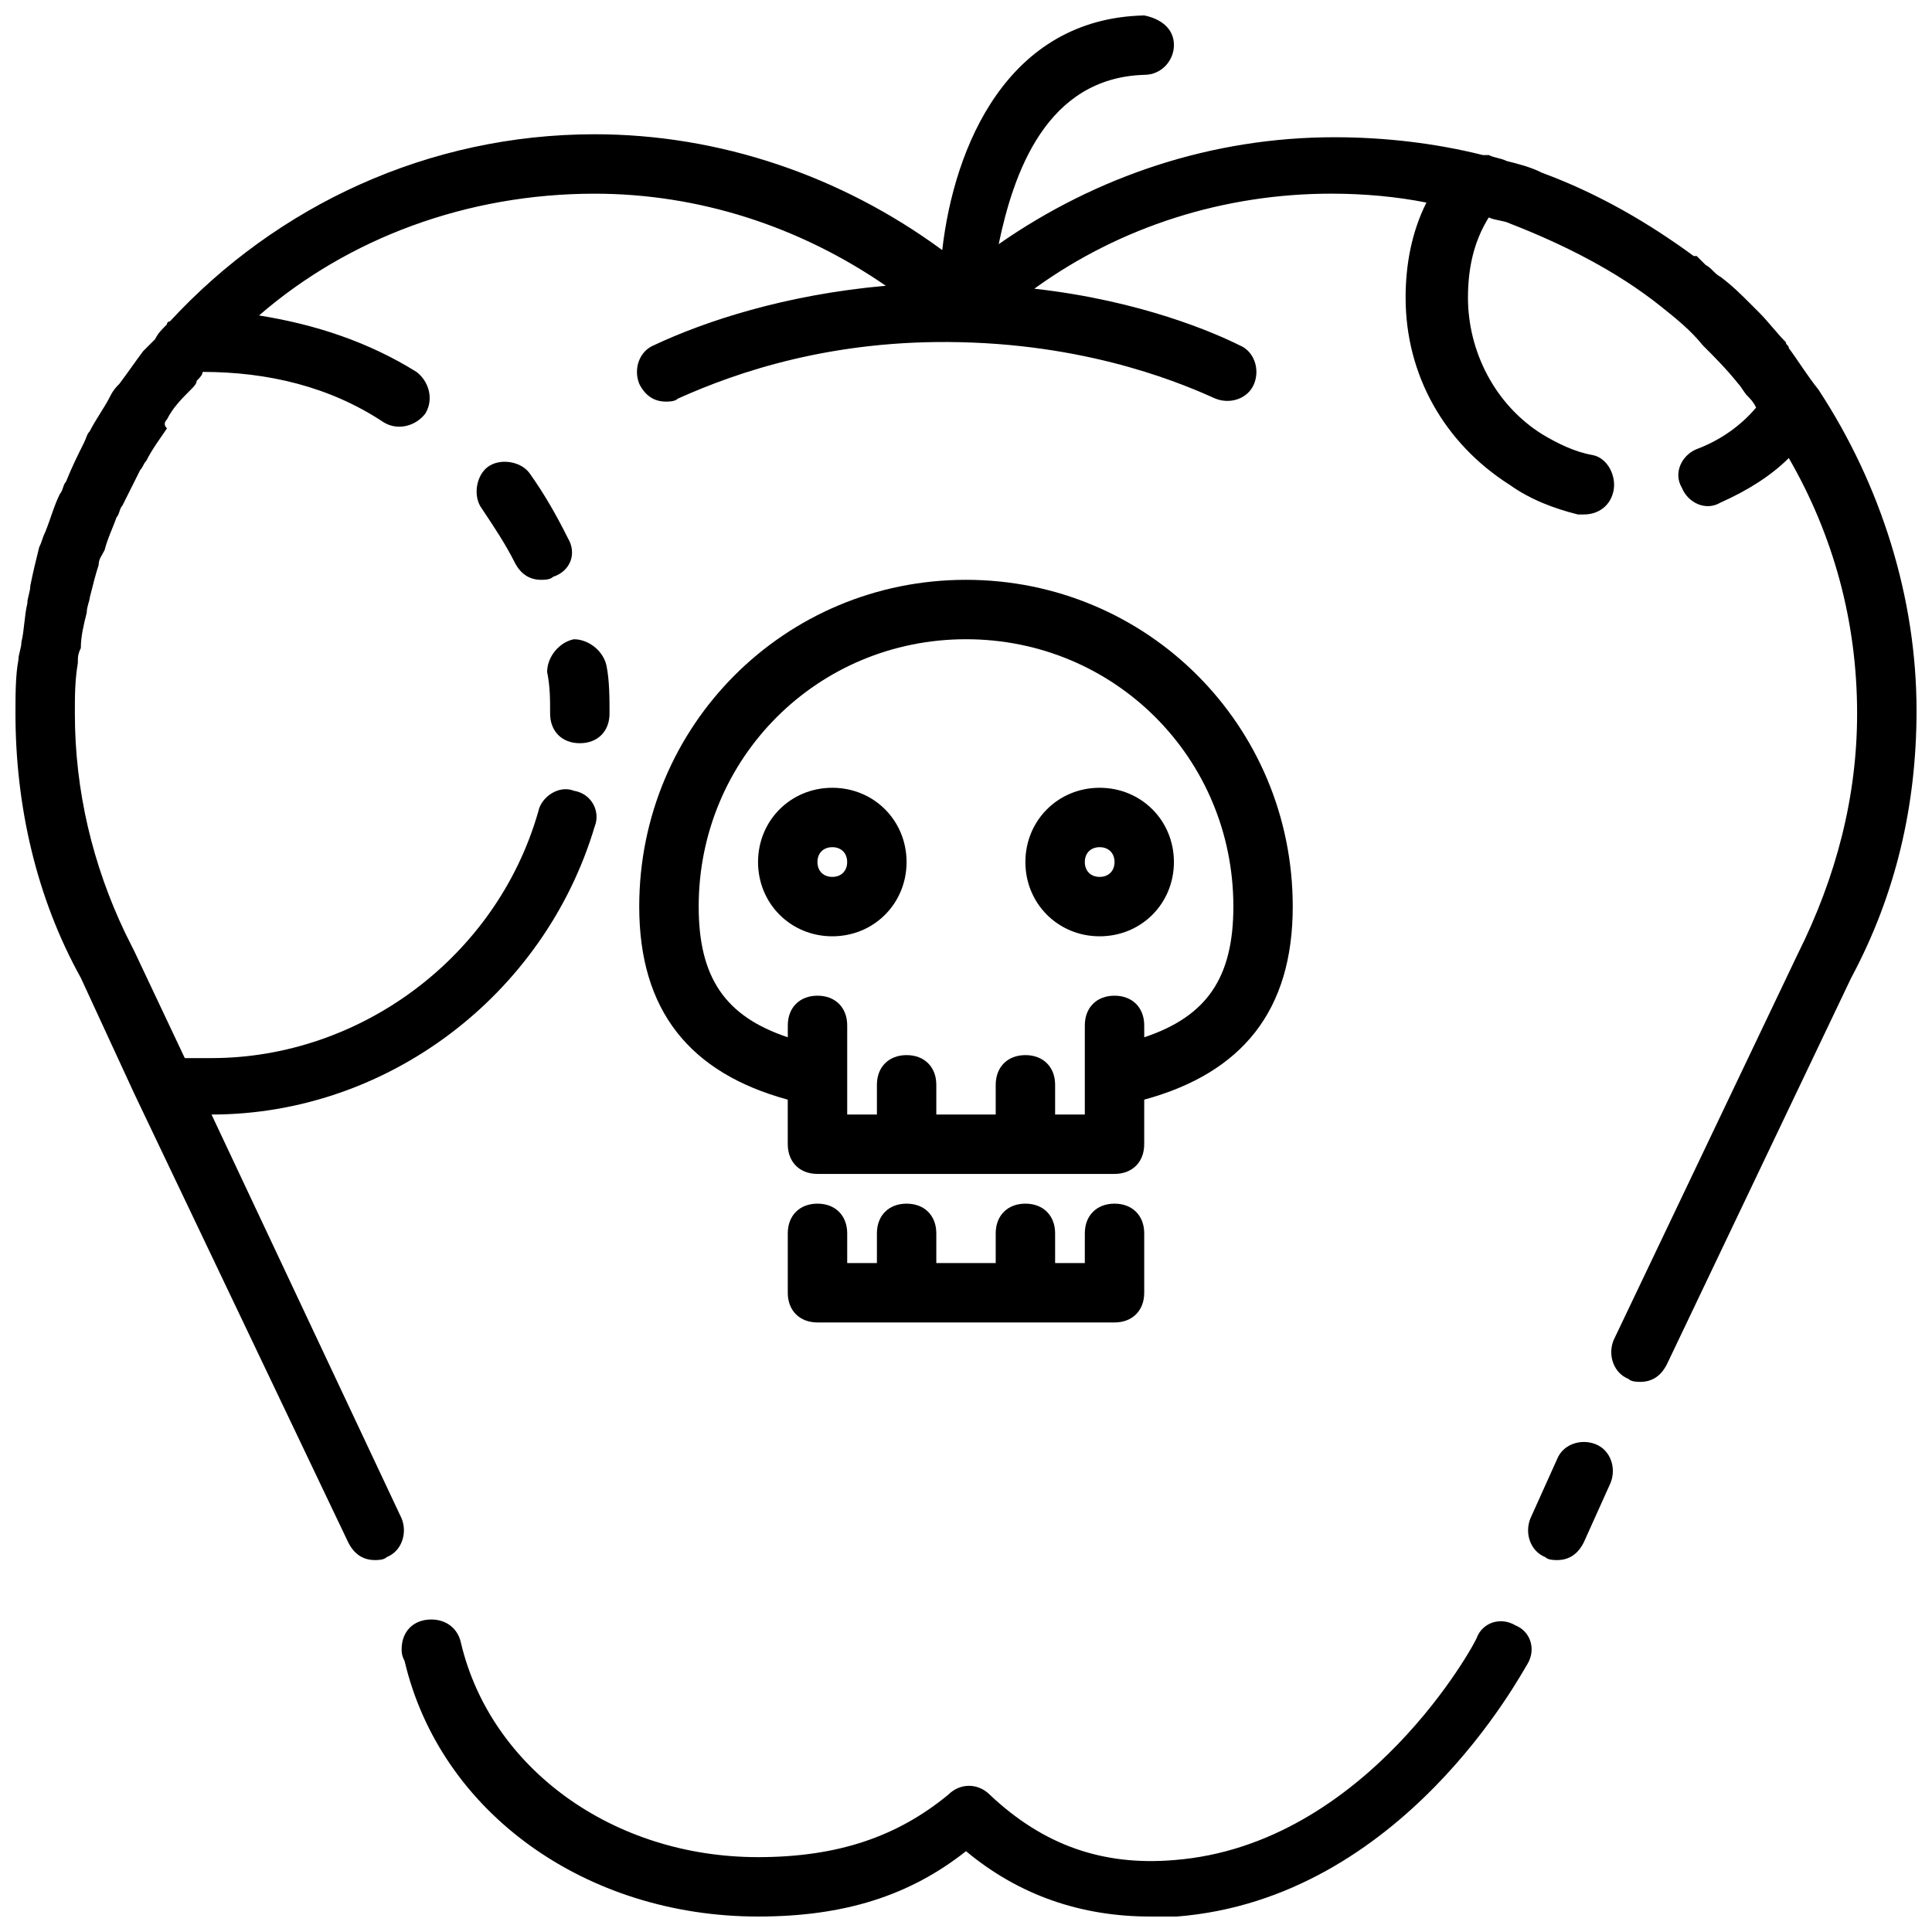
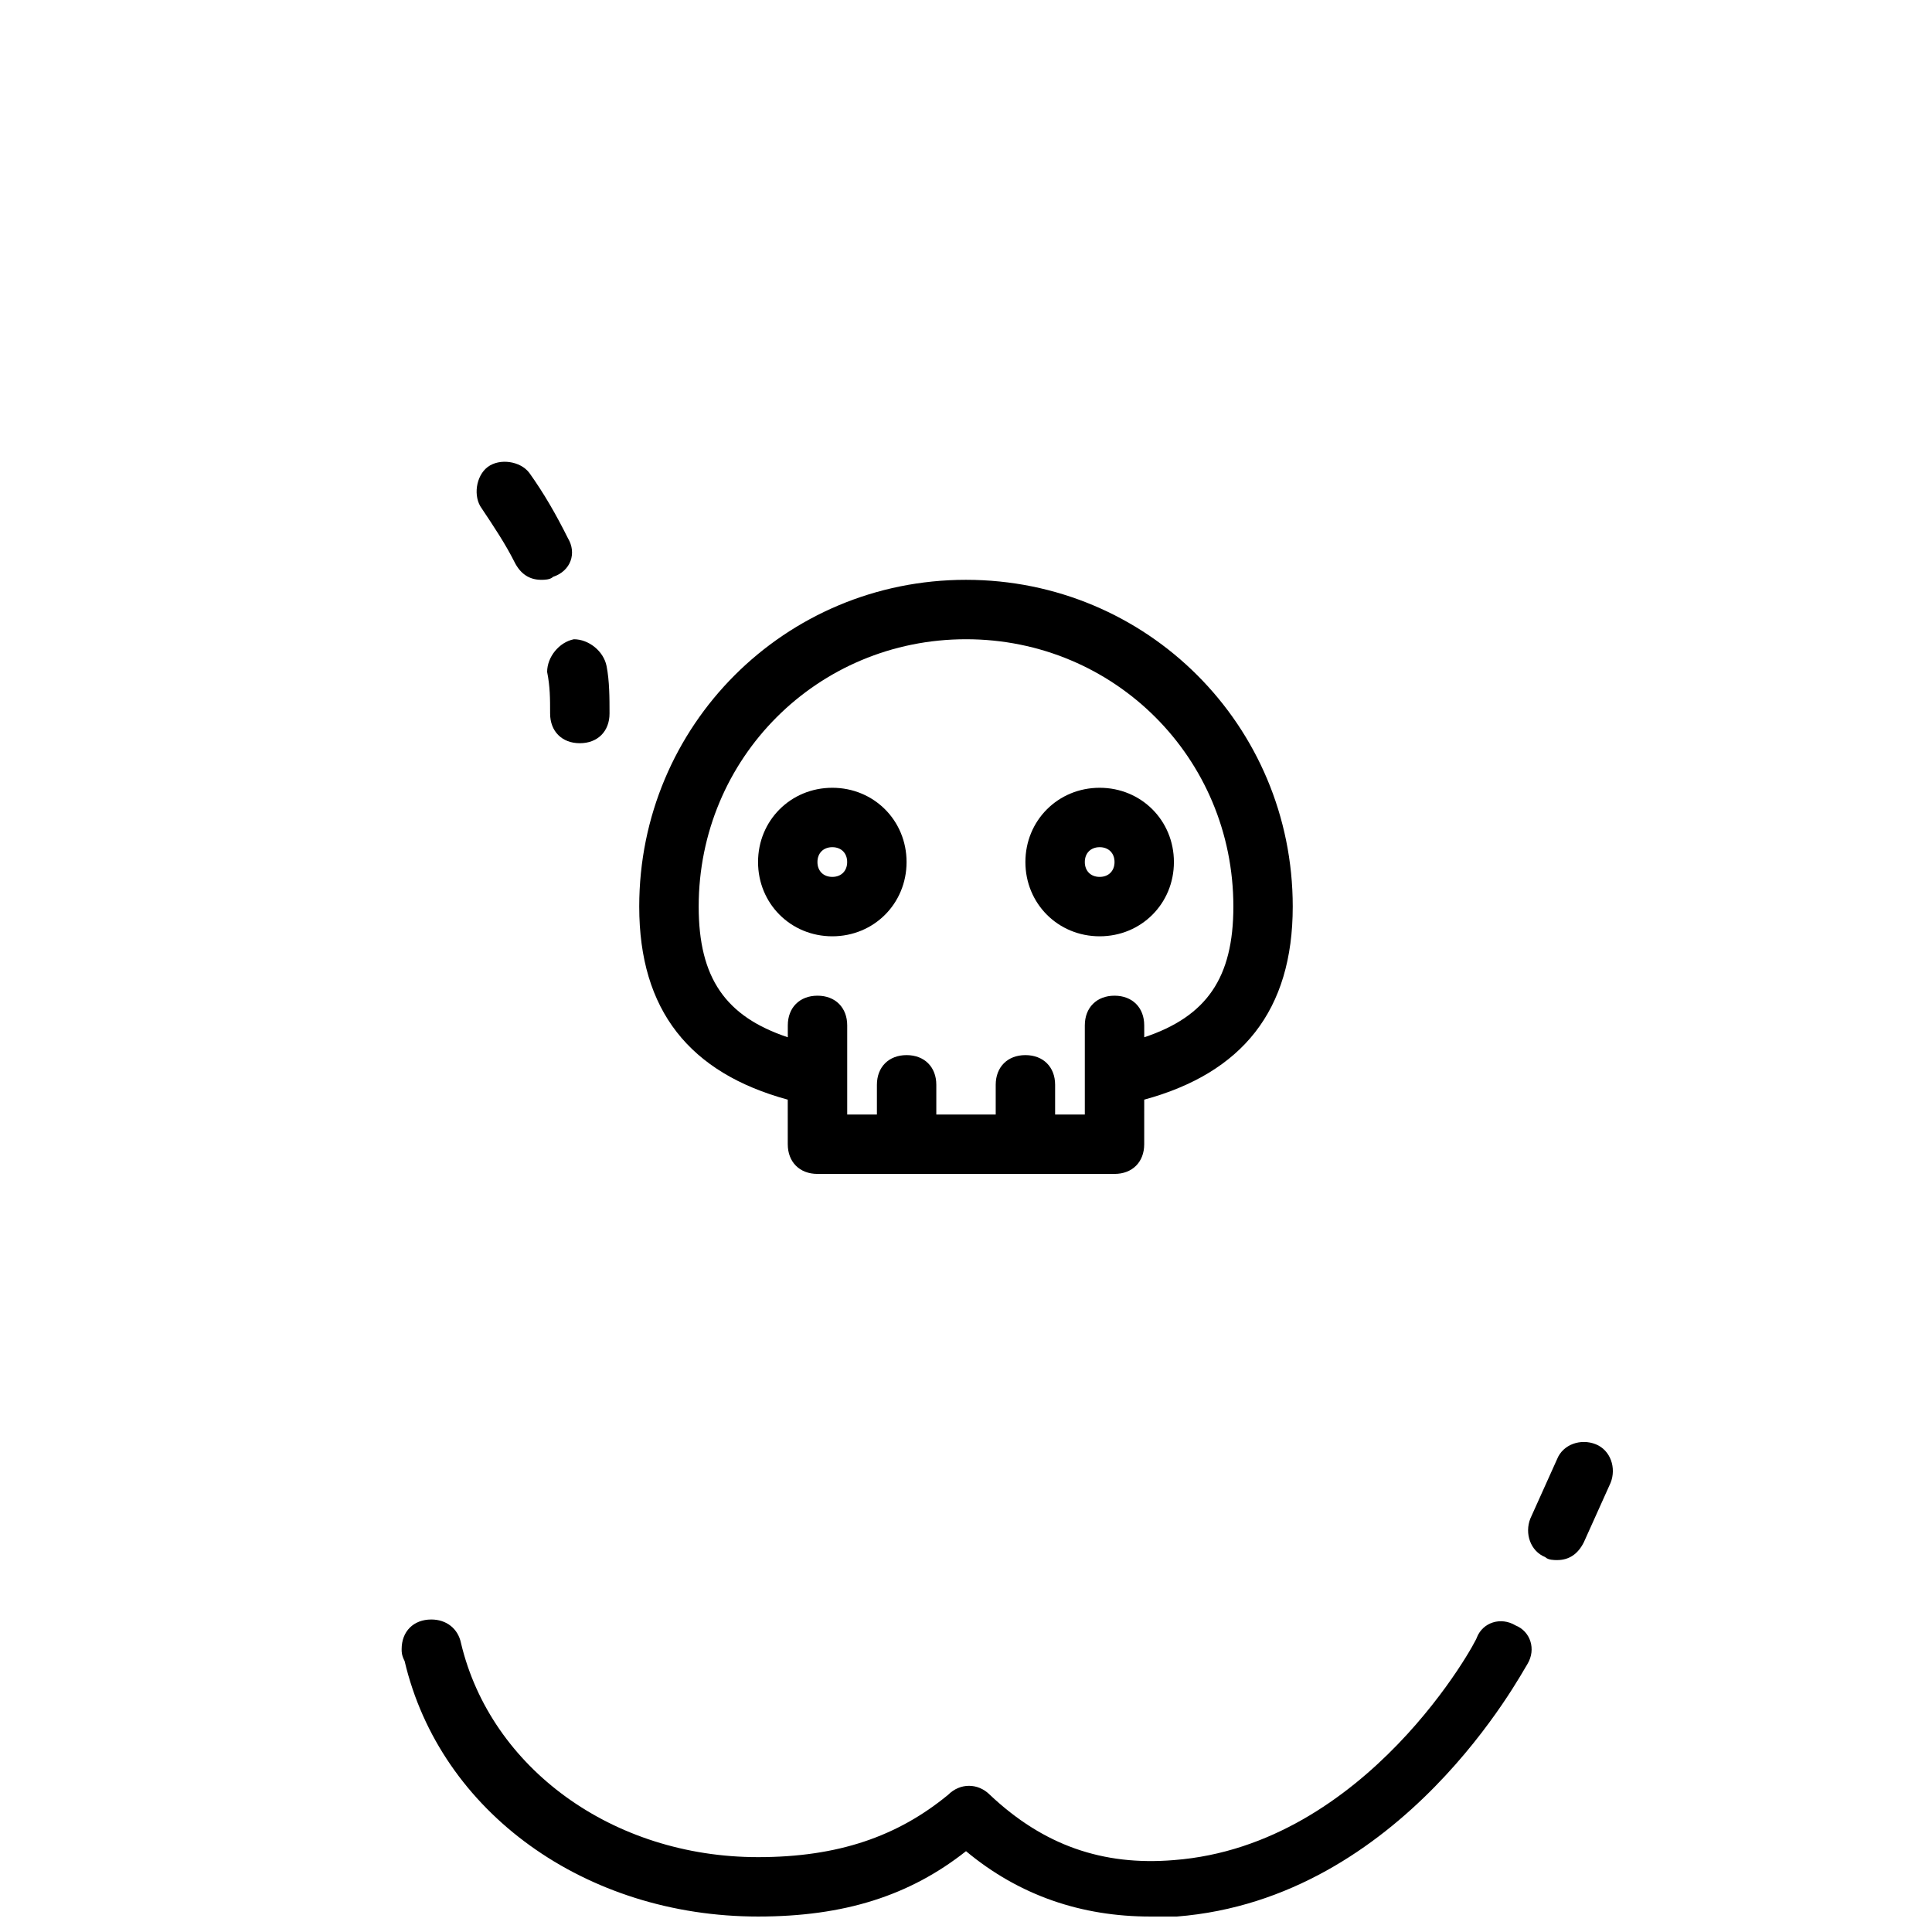
<svg xmlns="http://www.w3.org/2000/svg" width="800px" height="800px" version="1.1" viewBox="144 144 512 512">
  <defs>
    <clipPath id="b">
      <path d="m148.09 148.09h503.81v409.91h-503.81z" />
    </clipPath>
    <clipPath id="a">
      <path d="m250 573h300v78.902h-300z" />
    </clipPath>
  </defs>
  <path d="m447.23 435.42c25.977-7.086 39.359-23.617 39.359-51.168 0-48.02-38.574-86.594-86.594-86.594-48.02 0-86.594 38.574-86.594 86.594 0 27.551 13.383 44.082 39.359 51.168l0.004 11.809c0 4.723 3.148 7.871 7.871 7.871h78.719c4.723 0 7.871-3.148 7.871-7.871zm-15.742 3.938h-7.871v-7.871c0-4.723-3.148-7.871-7.871-7.871s-7.871 3.148-7.871 7.871v7.871h-15.742v-7.871c0-4.723-3.148-7.871-7.871-7.871-4.723 0-7.871 3.148-7.871 7.871v7.871h-7.871v-23.617c0-4.723-3.148-7.871-7.871-7.871-4.723 0-7.871 3.148-7.871 7.871v3.148c-16.531-5.512-23.617-15.742-23.617-34.637 0-39.359 31.488-70.848 70.848-70.848 39.359 0 70.848 31.488 70.848 70.848 0 18.895-7.086 29.125-23.617 34.637l-0.008-3.148c0-4.723-3.148-7.871-7.871-7.871s-7.871 3.148-7.871 7.871z" />
  <path d="m364.57 352.77c-11.02 0-19.68 8.66-19.68 19.68 0 11.02 8.66 19.68 19.68 19.68s19.68-8.66 19.68-19.68c0-11.02-8.66-19.68-19.68-19.68zm0 23.617c-2.363 0-3.938-1.574-3.938-3.938 0-2.363 1.574-3.938 3.938-3.938s3.938 1.574 3.938 3.938c0 2.363-1.574 3.938-3.938 3.938z" />
  <path d="m455.1 372.45c0-11.02-8.66-19.68-19.68-19.68s-19.68 8.66-19.68 19.68c0 11.02 8.66 19.68 19.68 19.68 11.023 0 19.68-8.656 19.68-19.68zm-23.613 0c0-2.363 1.574-3.938 3.938-3.938s3.938 1.574 3.938 3.938c-0.004 2.363-1.578 3.938-3.941 3.938-2.359 0-3.934-1.574-3.934-3.938z" />
-   <path d="m360.64 462.98c-4.723 0-7.871 3.148-7.871 7.871v15.742c0 4.723 3.148 7.871 7.871 7.871h78.719c4.723 0 7.871-3.148 7.871-7.871v-15.742c0-4.723-3.148-7.871-7.871-7.871-4.723 0-7.871 3.148-7.871 7.871v7.871h-7.871v-7.871c0-4.723-3.148-7.871-7.871-7.871-4.723 0-7.871 3.148-7.871 7.871v7.871h-15.742v-7.871c0-4.723-3.148-7.871-7.871-7.871-4.723 0-7.871 3.148-7.871 7.871v7.871h-7.871v-7.871c-0.004-4.723-3.152-7.871-7.879-7.871z" />
  <g clip-path="url(#b)">
-     <path d="m625.93 247.28s-0.789 0 0 0c-3.148-3.938-5.512-7.871-7.871-11.02 0-0.789-0.789-0.789-0.789-1.574-2.363-2.363-4.723-5.512-7.086-7.871-0.789-0.789-1.574-1.574-2.363-2.363-2.363-2.363-4.723-4.723-7.871-7.086-1.574-0.789-2.363-2.363-3.938-3.148-0.789-0.789-1.574-1.574-2.363-2.363h-0.789c-11.801-8.656-25.184-16.531-40.141-22.039-3.148-1.574-6.297-2.363-9.445-3.148-1.574-0.789-3.148-0.789-4.723-1.574h-0.789-0.789c-12.594-3.148-25.977-4.723-39.359-4.723-32.273 0-62.977 10.234-88.953 28.34 3.938-18.895 12.598-44.086 38.574-44.875 4.723 0 7.871-3.938 7.871-7.871 0-4.723-3.938-7.086-7.871-7.871-36.211 0.789-50.383 34.637-53.531 62.188-26.762-19.68-59.039-30.699-92.102-30.699-44.082 0-84.23 18.895-112.57 49.594 0 0-0.789 0-0.789 0.789-1.574 1.574-2.363 2.363-3.148 3.938-0.789 0.789-2.363 2.363-3.148 3.148-2.359 3.144-3.934 5.508-6.297 8.656-0.789 0.789-1.574 1.574-2.363 3.148-1.57 3.148-3.934 6.297-5.508 9.445-0.789 0.789-0.789 1.574-1.574 3.148-1.574 3.148-3.148 6.297-4.723 10.234-0.789 0.789-0.789 2.363-1.574 3.148-1.574 3.148-2.363 6.297-3.938 10.234-0.789 1.574-0.789 2.363-1.574 3.938-0.789 3.148-1.574 6.297-2.363 10.234 0 1.574-0.789 3.148-0.789 4.723-0.789 3.148-0.789 7.086-1.574 10.234 0 1.574-0.789 3.148-0.789 4.723-0.781 3.934-0.781 9.445-0.781 14.168 0 24.402 5.512 48.805 17.32 70.062l14.168 30.699 56.68 118.87c1.574 3.148 3.938 4.723 7.086 4.723 0.789 0 2.363 0 3.148-0.789 3.938-1.574 5.512-6.297 3.938-10.234l-50.383-107.05c46.445 0 88.168-31.488 101.55-76.359 1.574-3.938-0.789-8.66-5.512-9.445-3.938-1.574-8.66 1.574-9.445 5.512-11.02 38.574-47.23 65.336-86.594 65.336h-7.086l-13.383-28.34c-0.789-1.574-1.574-3.148-2.363-4.723-8.656-18.105-13.383-37.785-13.383-58.254 0-4.723 0-8.66 0.789-13.383 0-1.574 0-2.363 0.789-3.938 0-3.148 0.789-6.297 1.574-9.445 0-1.574 0.789-3.148 0.789-3.938 0.789-3.148 1.574-6.297 2.363-8.66 0-1.574 0.789-2.363 1.574-3.938 0.789-3.148 2.363-6.297 3.148-8.66 0.789-0.789 0.789-2.363 1.574-3.148 1.574-3.148 3.148-6.297 4.723-9.445 0.789-0.789 0.789-1.574 1.574-2.363 1.574-3.148 3.938-6.297 5.512-8.66-0.793-0.781-0.793-1.566-0.004-2.356 1.574-3.148 3.938-5.512 6.297-7.871 0.789-0.789 1.574-1.574 1.574-2.363 0.789-0.789 1.574-1.574 1.574-2.363 17.32 0 33.852 3.938 48.02 13.383 3.938 2.363 8.66 0.789 11.02-2.363 2.363-3.938 0.789-8.66-2.363-11.02-12.594-7.871-26.766-12.594-41.723-14.957 23.617-20.469 55.105-32.273 88.953-32.273 27.551 0 54.316 8.66 77.145 24.402-26.766 2.363-48.02 9.445-61.402 15.742-3.938 1.574-5.512 6.297-3.938 10.234 1.574 3.148 3.938 4.723 7.086 4.723 0.789 0 2.363 0 3.148-0.789 15.742-7.086 40.934-15.742 74.785-14.957 36.211 0.789 60.613 11.809 67.699 14.957 3.938 1.574 8.66 0 10.234-3.938 1.574-3.938 0-8.66-3.938-10.234-6.297-3.148-25.977-11.809-54.316-14.957 22.828-16.531 50.383-25.191 78.719-25.191 8.66 0 17.32 0.789 25.191 2.363-3.938 7.871-5.512 16.531-5.512 25.191 0 20.469 10.234 38.574 27.551 49.594 5.512 3.938 11.809 6.297 18.105 7.871h1.574c3.938 0 7.086-2.363 7.871-6.297 0.789-3.938-1.574-8.66-5.512-9.445-4.723-0.789-9.445-3.148-13.383-5.512-12.594-7.871-19.68-22.043-19.68-36.211 0-7.871 1.574-14.957 5.512-21.254 1.574 0.789 3.938 0.789 5.512 1.574 14.168 5.512 28.34 12.594 40.148 22.043 3.938 3.148 7.871 6.297 11.02 10.234 3.148 3.148 6.297 6.297 9.445 10.234 0.789 0.789 1.574 2.363 2.363 3.148 0.789 0.789 1.574 1.574 2.363 3.148-3.938 4.723-9.445 8.66-15.742 11.02-3.938 1.574-6.297 6.297-3.938 10.234 1.574 3.938 6.297 6.297 10.234 3.938 7.086-3.148 13.383-7.086 18.105-11.809 11.809 20.469 18.105 43.297 18.105 67.699 0 22.043-5.512 43.297-15.742 63.762l-48.805 102.34c-1.574 3.938 0 8.66 3.938 10.234 0.789 0.789 2.363 0.789 3.148 0.789 3.148 0 5.512-1.574 7.086-4.723l48.805-102.34c11.809-22.043 17.32-45.656 17.32-70.848 0-29.91-9.445-59.824-25.977-85.016z" />
-   </g>
+     </g>
  <path d="m294.51 286.64c-3.148-6.297-6.297-11.809-10.234-17.32-2.363-3.148-7.871-3.938-11.02-1.574-3.148 2.363-3.938 7.871-1.574 11.02 3.148 4.723 6.297 9.445 8.66 14.168 1.574 3.148 3.938 4.723 7.086 4.723 0.789 0 2.363 0 3.148-0.789 4.723-1.566 6.297-6.289 3.934-10.227z" />
  <path d="m297.66 340.96c4.723 0 7.871-3.148 7.871-7.871 0-3.938 0-8.66-0.789-12.594-0.789-3.938-4.723-7.086-8.66-7.086-3.938 0.789-7.086 4.723-7.086 8.66 0.789 3.934 0.789 7.082 0.789 11.02 0 4.723 3.148 7.871 7.875 7.871z" />
  <path d="m553.5 556.65c0.789 0.789 2.363 0.789 3.148 0.789 3.148 0 5.512-1.574 7.086-4.723l7.086-15.742c1.574-3.938 0-8.66-3.938-10.234-3.938-1.574-8.66 0-10.234 3.938l-7.086 15.742c-1.574 3.934 0 8.656 3.938 10.23z" />
  <g clip-path="url(#a)">
    <path d="m266.18 579.48c-0.789-3.938-3.938-6.297-7.871-6.297-4.723 0-7.871 3.148-7.871 7.871 0 0.789 0 1.574 0.789 3.148 9.441 40.148 48.016 67.699 93.672 67.699 22.828 0 40.148-5.512 55.105-17.32 14.168 11.809 30.699 17.32 48.805 17.32h7.086c59.828-4.723 91.316-64.551 92.891-66.914 2.363-3.938 0.789-8.66-3.148-10.234-3.938-2.363-8.66-0.789-10.234 3.148 0 0.789-29.125 55.105-80.293 59.039-18.895 1.574-34.637-3.938-48.805-17.32-3.148-3.148-7.871-3.148-11.02 0-13.387 11.027-29.133 16.539-50.387 16.539-38.574 0-70.848-23.617-78.719-56.68z" />
  </g>
</svg>